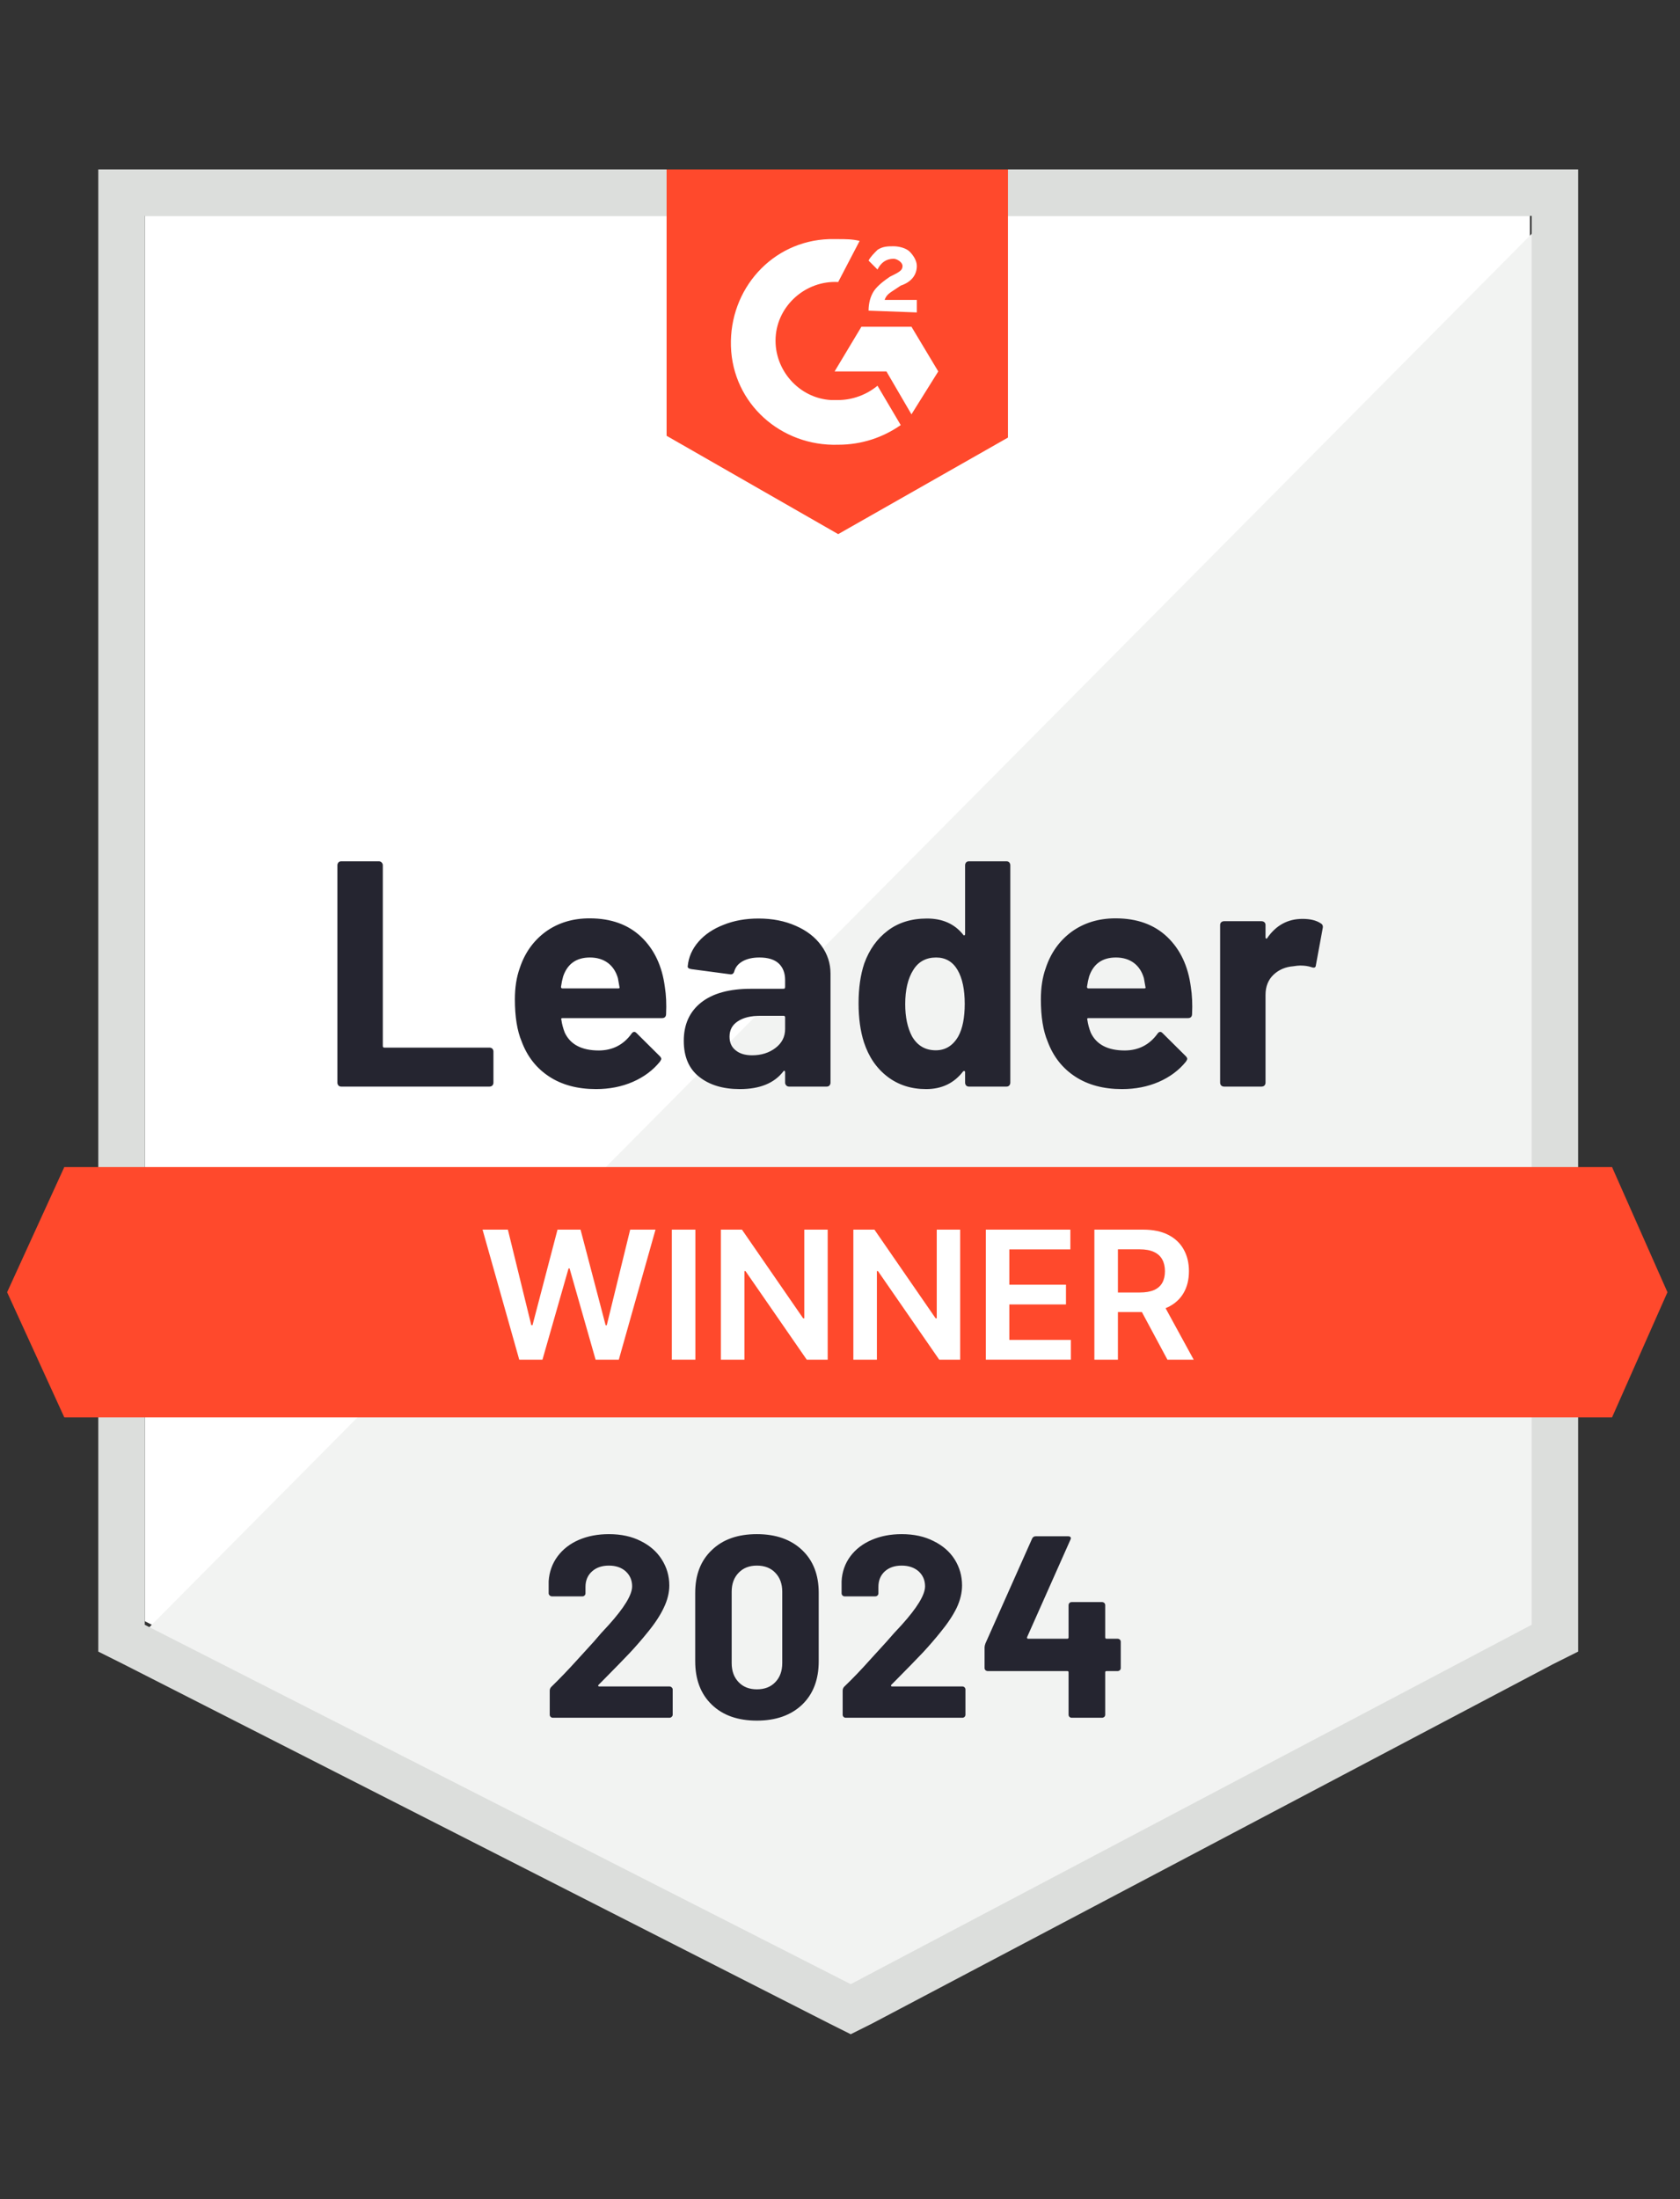
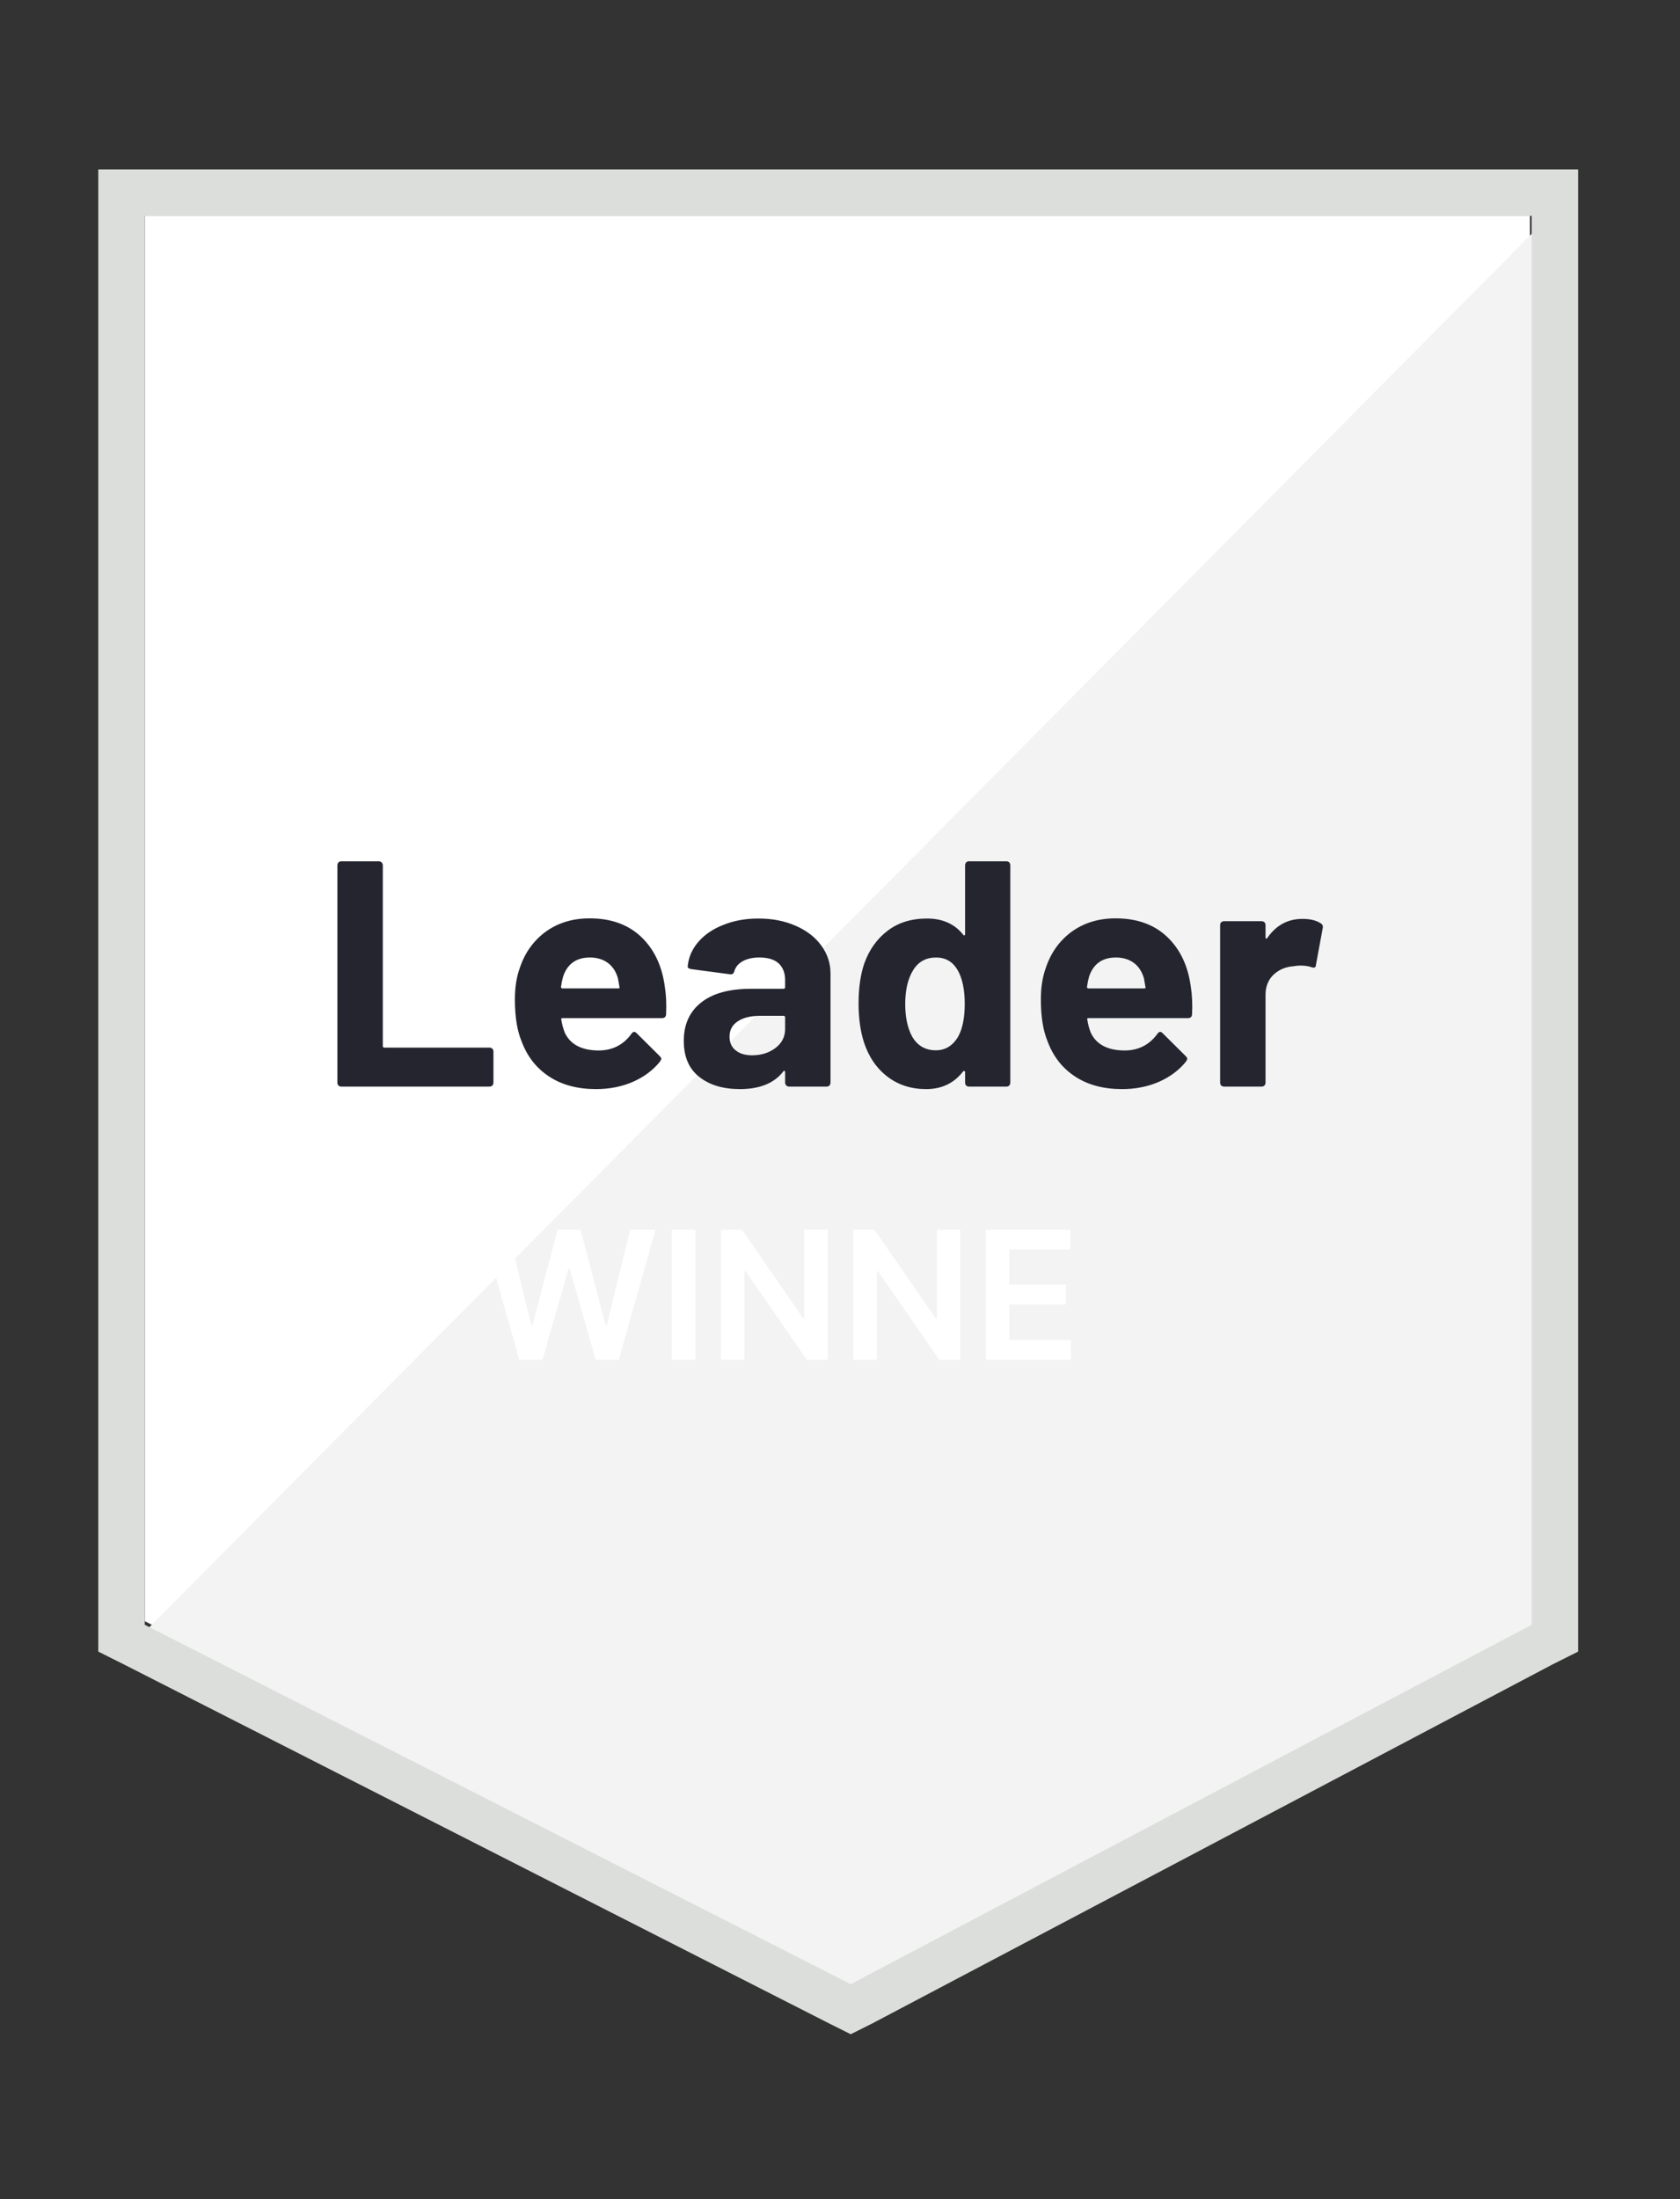
<svg xmlns="http://www.w3.org/2000/svg" width="94" height="123" viewBox="0 0 94 123" fill="none">
  <rect x="0" y="0" width="94" height="123" fill="#333333" stroke="none" />
  <path d="M8.102 90.673L47.602 110.773L85.602 90.673V12.073H8.102V90.673Z" fill="white" />
  <path d="M86.401 12.373L7.301 92.073L48.301 112.374L86.401 92.874V12.373Z" fill="#F2F3F2" />
  <path d="M5.5 38.274V92.374L6.9 93.074L46.4 113.174L47.6 113.774L48.8 113.174L86.9 93.074L88.3 92.374V9.474H5.5V38.274ZM8.1 90.874V12.074H85.7V90.874L47.6 110.974L8.1 90.874Z" fill="#DCDEDC" />
-   <path d="M46.898 13.374C47.298 13.374 47.698 13.374 48.098 13.474L46.898 15.774C45.098 15.674 43.498 17.074 43.398 18.874C43.298 20.674 44.698 22.274 46.498 22.374H46.898C47.698 22.374 48.498 22.074 49.098 21.574L50.398 23.774C49.398 24.474 48.198 24.874 46.898 24.874C43.698 24.974 40.998 22.574 40.898 19.374C40.798 16.174 43.198 13.474 46.398 13.374H46.898ZM50.998 18.274L52.498 20.774L50.998 23.174L49.598 20.774H46.698L48.198 18.274H50.998ZM48.598 17.374C48.598 16.974 48.698 16.574 48.898 16.274C49.098 15.974 49.498 15.674 49.798 15.474L49.998 15.374C50.398 15.174 50.498 15.074 50.498 14.874C50.498 14.674 50.198 14.474 49.998 14.474C49.598 14.474 49.298 14.674 49.098 15.074L48.598 14.574C48.698 14.374 48.898 14.174 49.098 13.974C49.398 13.774 49.698 13.774 49.998 13.774C50.298 13.774 50.698 13.874 50.898 14.074C51.098 14.274 51.298 14.574 51.298 14.874C51.298 15.374 50.998 15.774 50.398 15.974L50.098 16.174C49.798 16.374 49.598 16.474 49.498 16.774H51.298V17.474L48.598 17.374ZM46.898 29.874L56.398 24.474V9.474H37.298V24.374L46.898 29.874ZM90.198 65.274H3.598L0.398 72.274L3.598 79.274H90.198L93.298 72.274L90.198 65.274Z" fill="#FF492C" />
  <path d="M19.089 60.773C19.029 60.773 18.979 60.753 18.939 60.713C18.899 60.667 18.879 60.613 18.879 60.553V48.393C18.879 48.333 18.899 48.28 18.939 48.233C18.979 48.193 19.029 48.173 19.089 48.173H21.199C21.259 48.173 21.309 48.193 21.349 48.233C21.396 48.28 21.419 48.333 21.419 48.393V58.503C21.419 58.563 21.449 58.593 21.509 58.593H27.389C27.449 58.593 27.502 58.613 27.549 58.653C27.589 58.7 27.609 58.753 27.609 58.813V60.553C27.609 60.613 27.589 60.667 27.549 60.713C27.502 60.753 27.449 60.773 27.389 60.773H19.089ZM37.199 55.193C37.272 55.647 37.296 56.157 37.269 56.723C37.262 56.87 37.186 56.943 37.039 56.943H31.479C31.406 56.943 31.382 56.973 31.409 57.033C31.442 57.273 31.506 57.513 31.599 57.753C31.912 58.42 32.549 58.753 33.509 58.753C34.276 58.747 34.882 58.437 35.329 57.823C35.376 57.75 35.429 57.713 35.489 57.713C35.529 57.713 35.572 57.737 35.619 57.783L36.909 59.063C36.969 59.123 36.999 59.177 36.999 59.223C36.999 59.25 36.976 59.3 36.929 59.373C36.536 59.86 36.026 60.24 35.399 60.513C34.779 60.78 34.096 60.913 33.349 60.913C32.316 60.913 31.442 60.68 30.729 60.213C30.016 59.747 29.502 59.093 29.189 58.253C28.936 57.653 28.809 56.867 28.809 55.893C28.809 55.233 28.899 54.653 29.079 54.153C29.359 53.3 29.842 52.62 30.529 52.113C31.222 51.613 32.042 51.363 32.989 51.363C34.189 51.363 35.152 51.71 35.879 52.403C36.606 53.097 37.046 54.027 37.199 55.193ZM33.009 53.553C32.249 53.553 31.749 53.907 31.509 54.613C31.462 54.773 31.422 54.967 31.389 55.193C31.389 55.253 31.419 55.283 31.479 55.283H34.589C34.662 55.283 34.686 55.253 34.659 55.193C34.599 54.847 34.569 54.68 34.569 54.693C34.462 54.333 34.276 54.053 34.009 53.853C33.736 53.653 33.402 53.553 33.009 53.553ZM42.439 51.373C43.219 51.373 43.916 51.51 44.529 51.783C45.142 52.05 45.619 52.42 45.959 52.893C46.299 53.36 46.469 53.88 46.469 54.453V60.553C46.469 60.613 46.449 60.667 46.409 60.713C46.369 60.753 46.319 60.773 46.259 60.773H44.149C44.089 60.773 44.039 60.753 43.999 60.713C43.952 60.667 43.929 60.613 43.929 60.553V59.963C43.929 59.93 43.919 59.907 43.899 59.893C43.872 59.88 43.849 59.89 43.829 59.923C43.322 60.583 42.512 60.913 41.399 60.913C40.459 60.913 39.702 60.687 39.129 60.233C38.549 59.78 38.259 59.107 38.259 58.213C38.259 57.293 38.586 56.577 39.239 56.063C39.886 55.557 40.809 55.303 42.009 55.303H43.839C43.899 55.303 43.929 55.273 43.929 55.213V54.813C43.929 54.42 43.809 54.11 43.569 53.883C43.329 53.663 42.969 53.553 42.489 53.553C42.122 53.553 41.816 53.62 41.569 53.753C41.322 53.887 41.162 54.073 41.089 54.313C41.056 54.447 40.979 54.507 40.859 54.493L38.679 54.203C38.532 54.177 38.466 54.123 38.479 54.043C38.526 53.537 38.726 53.08 39.079 52.673C39.432 52.267 39.902 51.95 40.489 51.723C41.069 51.49 41.719 51.373 42.439 51.373ZM42.079 59.023C42.592 59.023 43.029 58.887 43.389 58.613C43.749 58.34 43.929 57.987 43.929 57.553V56.903C43.929 56.843 43.899 56.813 43.839 56.813H42.549C42.009 56.813 41.586 56.917 41.279 57.123C40.972 57.323 40.819 57.61 40.819 57.983C40.819 58.31 40.932 58.563 41.159 58.743C41.386 58.93 41.692 59.023 42.079 59.023ZM53.999 48.393C53.999 48.333 54.019 48.28 54.059 48.233C54.099 48.193 54.149 48.173 54.209 48.173H56.319C56.379 48.173 56.429 48.193 56.469 48.233C56.509 48.28 56.529 48.333 56.529 48.393V60.553C56.529 60.613 56.509 60.667 56.469 60.713C56.429 60.753 56.379 60.773 56.319 60.773H54.209C54.149 60.773 54.099 60.753 54.059 60.713C54.019 60.667 53.999 60.613 53.999 60.553V59.963C53.999 59.93 53.986 59.91 53.959 59.903C53.932 59.897 53.909 59.903 53.889 59.923C53.382 60.583 52.692 60.913 51.819 60.913C50.979 60.913 50.256 60.68 49.649 60.213C49.042 59.747 48.606 59.107 48.339 58.293C48.139 57.667 48.039 56.94 48.039 56.113C48.039 55.26 48.146 54.517 48.359 53.883C48.639 53.11 49.076 52.5 49.669 52.053C50.262 51.6 50.996 51.373 51.869 51.373C52.736 51.373 53.409 51.673 53.889 52.273C53.909 52.313 53.932 52.327 53.959 52.313C53.986 52.3 53.999 52.277 53.999 52.243V48.393ZM53.619 57.963C53.859 57.523 53.979 56.917 53.979 56.143C53.979 55.343 53.846 54.713 53.579 54.253C53.306 53.787 52.906 53.553 52.379 53.553C51.812 53.553 51.386 53.787 51.099 54.253C50.799 54.727 50.649 55.363 50.649 56.163C50.649 56.883 50.776 57.483 51.029 57.963C51.329 58.483 51.772 58.743 52.359 58.743C52.899 58.743 53.319 58.483 53.619 57.963ZM66.629 55.193C66.702 55.647 66.726 56.157 66.699 56.723C66.692 56.87 66.616 56.943 66.469 56.943H60.909C60.836 56.943 60.812 56.973 60.839 57.033C60.872 57.273 60.936 57.513 61.029 57.753C61.342 58.42 61.979 58.753 62.939 58.753C63.706 58.747 64.312 58.437 64.759 57.823C64.806 57.75 64.859 57.713 64.919 57.713C64.959 57.713 65.002 57.737 65.049 57.783L66.339 59.063C66.399 59.123 66.429 59.177 66.429 59.223C66.429 59.25 66.406 59.3 66.359 59.373C65.966 59.86 65.456 60.24 64.829 60.513C64.209 60.78 63.526 60.913 62.779 60.913C61.746 60.913 60.872 60.68 60.159 60.213C59.446 59.747 58.932 59.093 58.619 58.253C58.366 57.653 58.239 56.867 58.239 55.893C58.239 55.233 58.329 54.653 58.509 54.153C58.789 53.3 59.272 52.62 59.959 52.113C60.652 51.613 61.472 51.363 62.419 51.363C63.619 51.363 64.582 51.71 65.309 52.403C66.036 53.097 66.476 54.027 66.629 55.193ZM62.439 53.553C61.679 53.553 61.179 53.907 60.939 54.613C60.892 54.773 60.852 54.967 60.819 55.193C60.819 55.253 60.849 55.283 60.909 55.283H64.019C64.092 55.283 64.116 55.253 64.089 55.193C64.029 54.847 63.999 54.68 63.999 54.693C63.892 54.333 63.706 54.053 63.439 53.853C63.166 53.653 62.832 53.553 62.439 53.553ZM72.879 51.393C73.312 51.393 73.652 51.477 73.899 51.643C73.999 51.697 74.036 51.787 74.009 51.913L73.629 53.973C73.622 54.113 73.539 54.153 73.379 54.093C73.199 54.033 72.989 54.003 72.749 54.003C72.656 54.003 72.526 54.017 72.359 54.043C71.926 54.077 71.559 54.233 71.259 54.513C70.959 54.8 70.809 55.177 70.809 55.643V60.553C70.809 60.613 70.789 60.667 70.749 60.713C70.702 60.753 70.649 60.773 70.589 60.773H68.489C68.429 60.773 68.376 60.753 68.329 60.713C68.289 60.667 68.269 60.613 68.269 60.553V51.733C68.269 51.673 68.289 51.623 68.329 51.583C68.376 51.543 68.429 51.523 68.489 51.523H70.589C70.649 51.523 70.702 51.543 70.749 51.583C70.789 51.623 70.809 51.673 70.809 51.733V52.423C70.809 52.457 70.819 52.48 70.839 52.493C70.866 52.507 70.886 52.5 70.899 52.473C71.392 51.753 72.052 51.393 72.879 51.393Z" fill="#252530" />
  <path d="M29.053 76.046L27 68.773H28.417L29.727 74.118H29.795L31.194 68.773H32.483L33.886 74.121H33.95L35.26 68.773H36.677L34.624 76.046H33.325L31.869 70.943H31.812L30.352 76.046H29.053Z" fill="white" />
  <path d="M38.908 68.773V76.046H37.59V68.773H38.908Z" fill="white" />
  <path d="M46.311 68.773V76.046H45.139L41.712 71.092H41.652V76.046H40.334V68.773H41.514L44.937 73.731H45.001V68.773H46.311Z" fill="white" />
  <path d="M53.723 68.773V76.046H52.551L49.124 71.092H49.064V76.046H47.747V68.773H48.926L52.349 73.731H52.413V68.773H53.723Z" fill="white" />
  <path d="M55.159 76.046V68.773H59.889V69.878H56.476V71.852H59.644V72.957H56.476V74.942H59.917V76.046H55.159Z" fill="white" />
-   <path d="M61.233 76.046V68.773H63.96C64.519 68.773 64.988 68.871 65.367 69.065C65.748 69.259 66.035 69.531 66.229 69.881C66.426 70.229 66.524 70.635 66.524 71.099C66.524 71.566 66.425 71.971 66.226 72.314C66.029 72.655 65.739 72.919 65.356 73.106C64.972 73.29 64.501 73.383 63.943 73.383H62V72.289H63.765C64.092 72.289 64.359 72.244 64.567 72.154C64.776 72.062 64.93 71.928 65.029 71.753C65.131 71.575 65.182 71.358 65.182 71.099C65.182 70.841 65.131 70.621 65.029 70.439C64.927 70.254 64.772 70.115 64.564 70.02C64.356 69.923 64.087 69.874 63.758 69.874H62.55V76.046H61.233ZM64.99 72.751L66.79 76.046H65.32L63.552 72.751H64.99Z" fill="white" />
-   <path d="M33.489 94.234C33.469 94.254 33.463 94.274 33.469 94.294C33.483 94.314 33.503 94.324 33.529 94.324H37.459C37.506 94.324 37.546 94.34 37.579 94.374C37.619 94.407 37.639 94.447 37.639 94.494V95.904C37.639 95.95 37.619 95.99 37.579 96.024C37.546 96.057 37.506 96.074 37.459 96.074H30.939C30.886 96.074 30.843 96.057 30.809 96.024C30.776 95.99 30.759 95.95 30.759 95.904V94.564C30.759 94.477 30.789 94.404 30.849 94.344C31.323 93.884 31.806 93.38 32.299 92.834C32.793 92.287 33.103 91.947 33.229 91.814C33.496 91.494 33.769 91.187 34.049 90.894C34.929 89.92 35.369 89.197 35.369 88.724C35.369 88.384 35.249 88.104 35.009 87.884C34.769 87.67 34.456 87.564 34.069 87.564C33.683 87.564 33.369 87.67 33.129 87.884C32.883 88.104 32.759 88.394 32.759 88.754V89.114C32.759 89.16 32.743 89.2 32.709 89.234C32.676 89.267 32.636 89.284 32.589 89.284H30.879C30.833 89.284 30.793 89.267 30.759 89.234C30.719 89.2 30.699 89.16 30.699 89.114V88.434C30.733 87.914 30.899 87.45 31.199 87.044C31.499 86.644 31.896 86.337 32.389 86.124C32.889 85.91 33.449 85.804 34.069 85.804C34.756 85.804 35.353 85.934 35.859 86.194C36.366 86.447 36.756 86.79 37.029 87.224C37.309 87.664 37.449 88.147 37.449 88.674C37.449 89.08 37.346 89.497 37.139 89.924C36.939 90.35 36.636 90.81 36.229 91.304C35.929 91.677 35.606 92.05 35.259 92.424C34.913 92.79 34.396 93.32 33.709 94.014L33.489 94.234ZM42.349 96.234C41.282 96.234 40.443 95.937 39.829 95.344C39.209 94.75 38.899 93.94 38.899 92.914V89.084C38.899 88.077 39.209 87.28 39.829 86.694C40.443 86.1 41.282 85.804 42.349 85.804C43.409 85.804 44.253 86.1 44.879 86.694C45.499 87.28 45.809 88.077 45.809 89.084V92.914C45.809 93.94 45.499 94.75 44.879 95.344C44.253 95.937 43.409 96.234 42.349 96.234ZM42.349 94.484C42.782 94.484 43.126 94.35 43.379 94.084C43.639 93.817 43.769 93.46 43.769 93.014V89.024C43.769 88.584 43.639 88.23 43.379 87.964C43.126 87.697 42.782 87.564 42.349 87.564C41.923 87.564 41.583 87.697 41.329 87.964C41.069 88.23 40.939 88.584 40.939 89.024V93.014C40.939 93.46 41.069 93.817 41.329 94.084C41.583 94.35 41.923 94.484 42.349 94.484ZM49.869 94.234C49.849 94.254 49.846 94.274 49.859 94.294C49.866 94.314 49.886 94.324 49.919 94.324H53.849C53.896 94.324 53.936 94.34 53.969 94.374C54.003 94.407 54.019 94.447 54.019 94.494V95.904C54.019 95.95 54.003 95.99 53.969 96.024C53.936 96.057 53.896 96.074 53.849 96.074H47.319C47.273 96.074 47.233 96.057 47.199 96.024C47.166 95.99 47.149 95.95 47.149 95.904V94.564C47.149 94.477 47.176 94.404 47.229 94.344C47.709 93.884 48.193 93.38 48.679 92.834C49.173 92.287 49.483 91.947 49.609 91.814C49.883 91.494 50.159 91.187 50.439 90.894C51.319 89.92 51.759 89.197 51.759 88.724C51.759 88.384 51.639 88.104 51.399 87.884C51.153 87.67 50.836 87.564 50.449 87.564C50.063 87.564 49.749 87.67 49.509 87.884C49.269 88.104 49.149 88.394 49.149 88.754V89.114C49.149 89.16 49.133 89.2 49.099 89.234C49.066 89.267 49.023 89.284 48.969 89.284H47.259C47.212 89.284 47.173 89.267 47.139 89.234C47.106 89.2 47.089 89.16 47.089 89.114V88.434C47.116 87.914 47.279 87.45 47.579 87.044C47.879 86.644 48.279 86.337 48.779 86.124C49.279 85.91 49.836 85.804 50.449 85.804C51.136 85.804 51.733 85.934 52.239 86.194C52.753 86.447 53.146 86.79 53.419 87.224C53.693 87.664 53.829 88.147 53.829 88.674C53.829 89.08 53.729 89.497 53.529 89.924C53.322 90.35 53.016 90.81 52.609 91.304C52.309 91.677 51.986 92.05 51.639 92.424C51.293 92.79 50.776 93.32 50.089 94.014L49.869 94.234ZM62.529 91.654C62.576 91.654 62.619 91.67 62.659 91.704C62.693 91.737 62.709 91.777 62.709 91.824V93.294C62.709 93.34 62.693 93.38 62.659 93.414C62.619 93.447 62.576 93.464 62.529 93.464H61.909C61.863 93.464 61.839 93.487 61.839 93.534V95.904C61.839 95.95 61.823 95.99 61.789 96.024C61.749 96.057 61.706 96.074 61.659 96.074H59.969C59.916 96.074 59.873 96.057 59.839 96.024C59.806 95.99 59.789 95.95 59.789 95.904V93.534C59.789 93.487 59.766 93.464 59.719 93.464H55.269C55.223 93.464 55.179 93.447 55.139 93.414C55.106 93.38 55.089 93.34 55.089 93.294V92.134C55.089 92.074 55.106 92 55.139 91.914L57.749 86.054C57.789 85.967 57.856 85.924 57.949 85.924H59.759C59.826 85.924 59.873 85.94 59.899 85.974C59.926 86.007 59.923 86.057 59.889 86.124L57.469 91.564C57.463 91.584 57.463 91.604 57.469 91.624C57.483 91.644 57.499 91.654 57.519 91.654H59.719C59.766 91.654 59.789 91.627 59.789 91.574V89.784C59.789 89.73 59.806 89.687 59.839 89.654C59.873 89.62 59.916 89.604 59.969 89.604H61.659C61.706 89.604 61.749 89.62 61.789 89.654C61.823 89.687 61.839 89.73 61.839 89.784V91.574C61.839 91.627 61.863 91.654 61.909 91.654H62.529Z" fill="#252530" />
</svg>